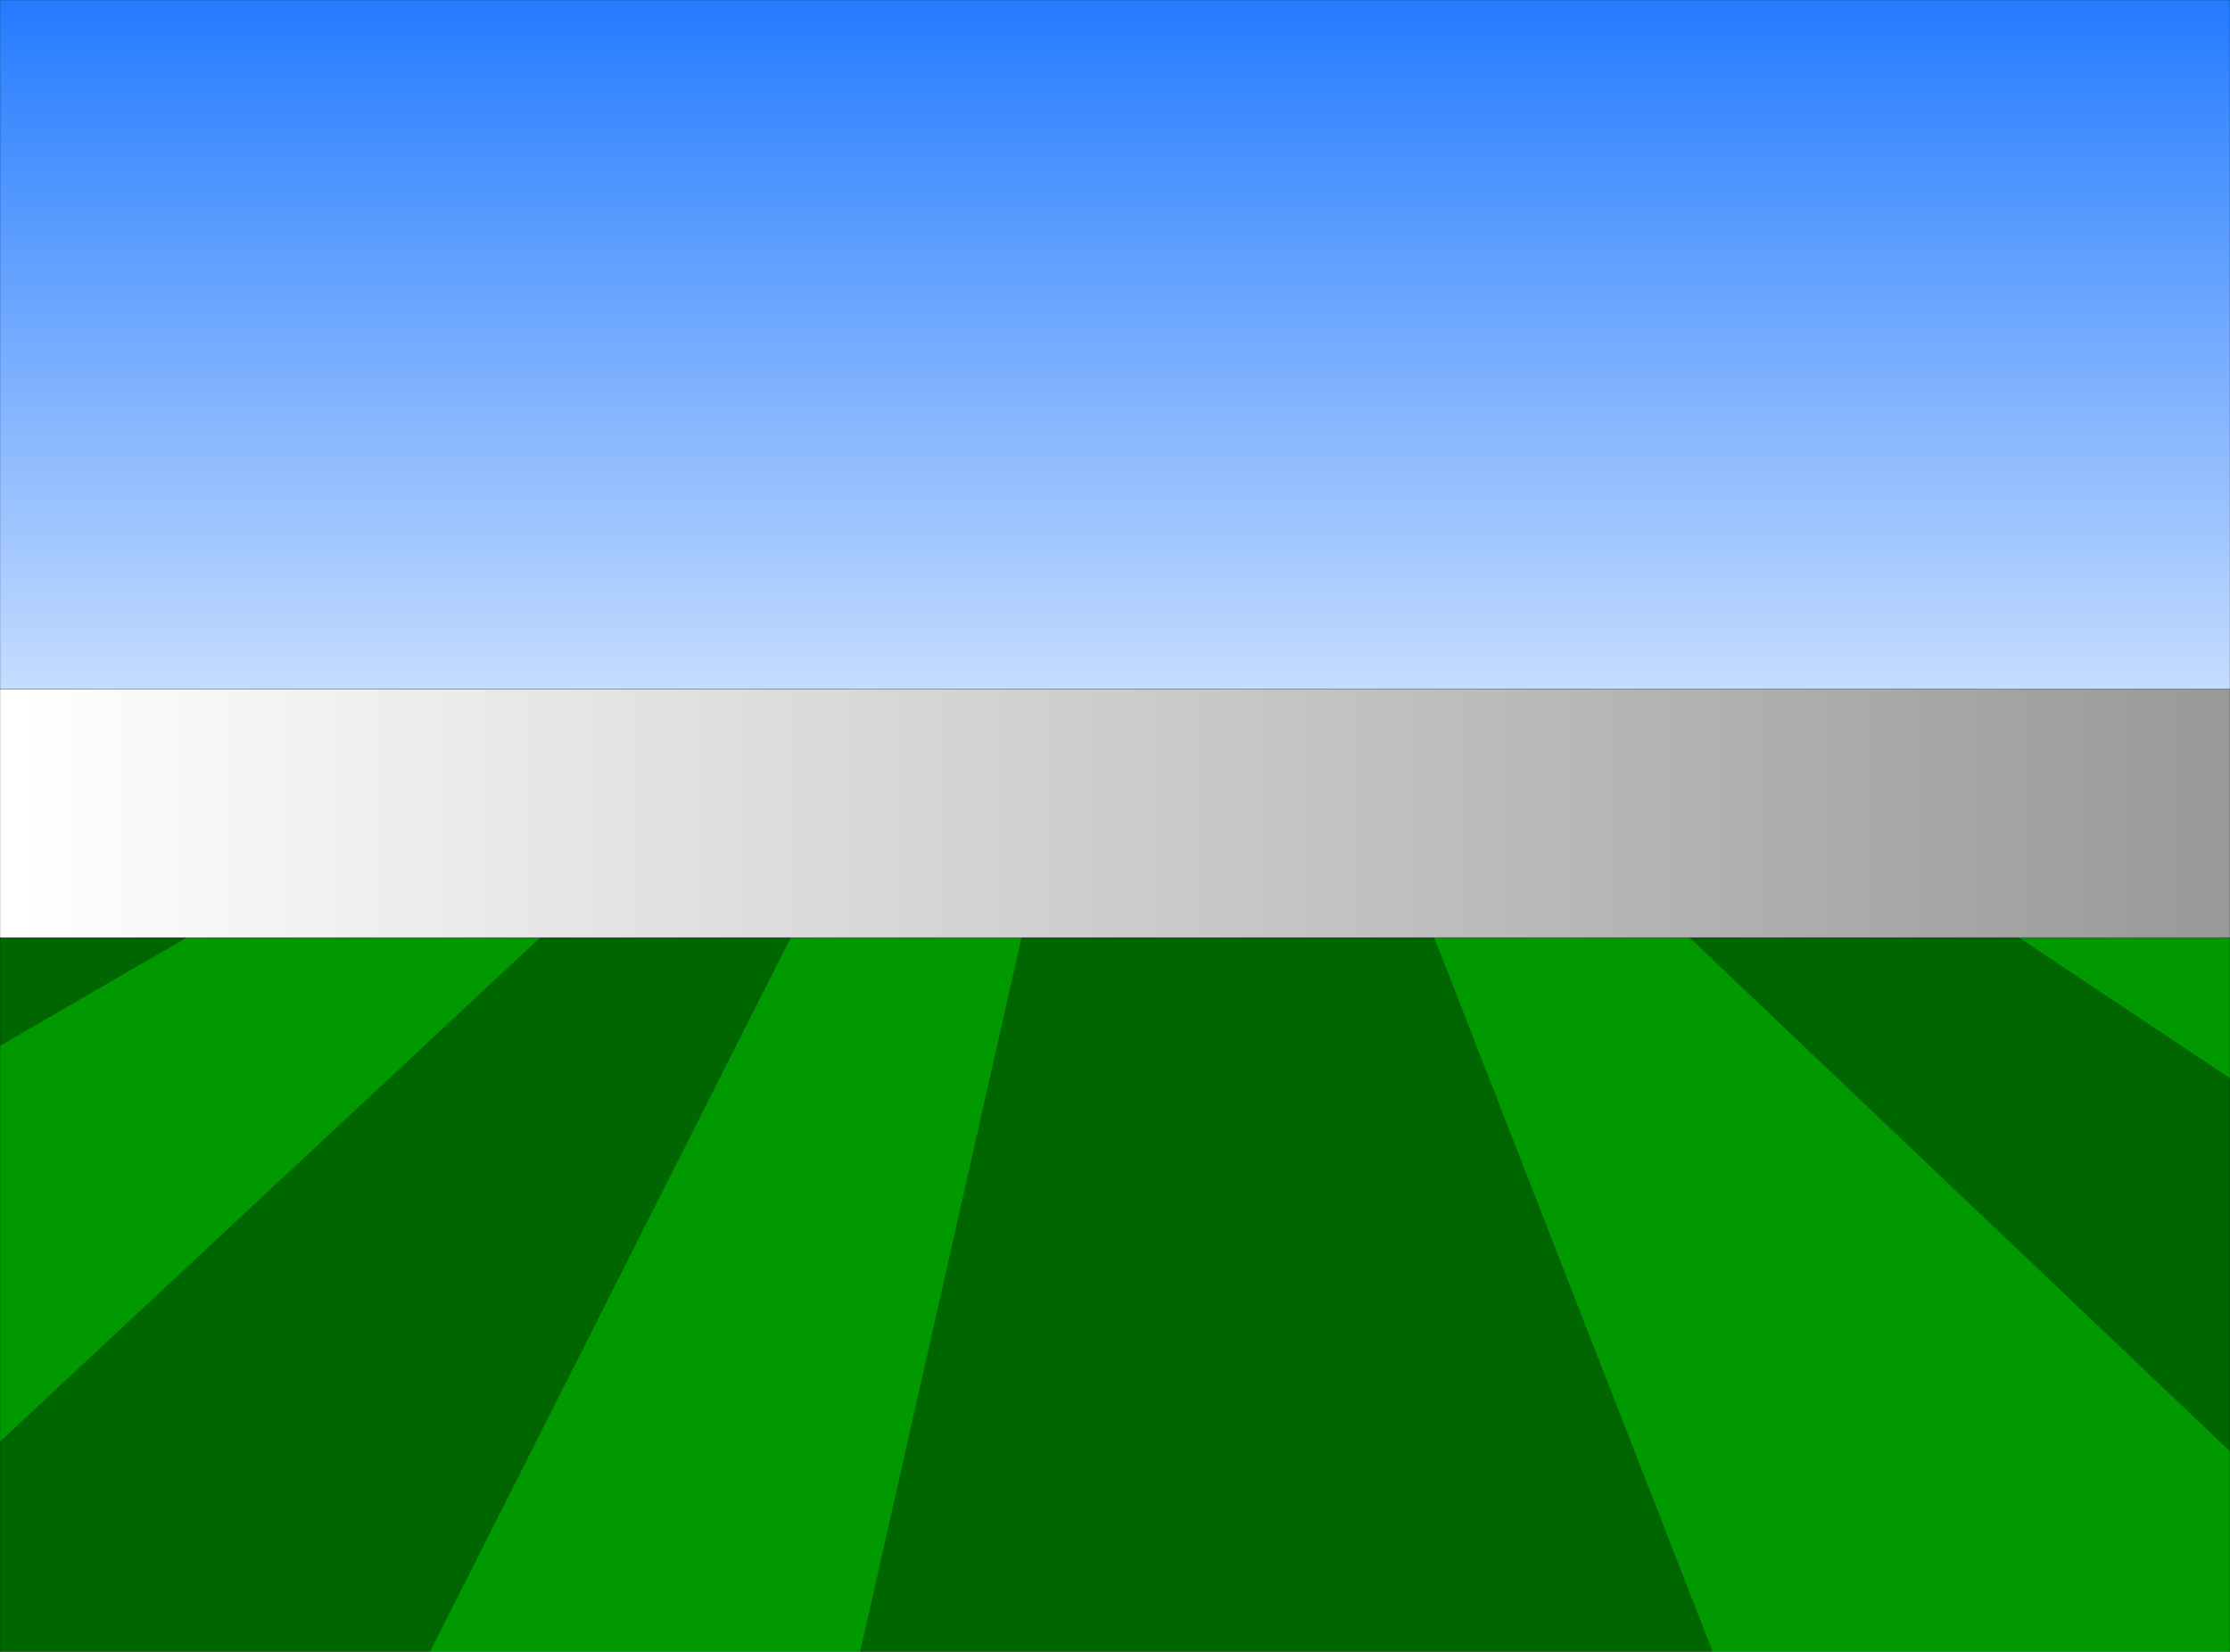
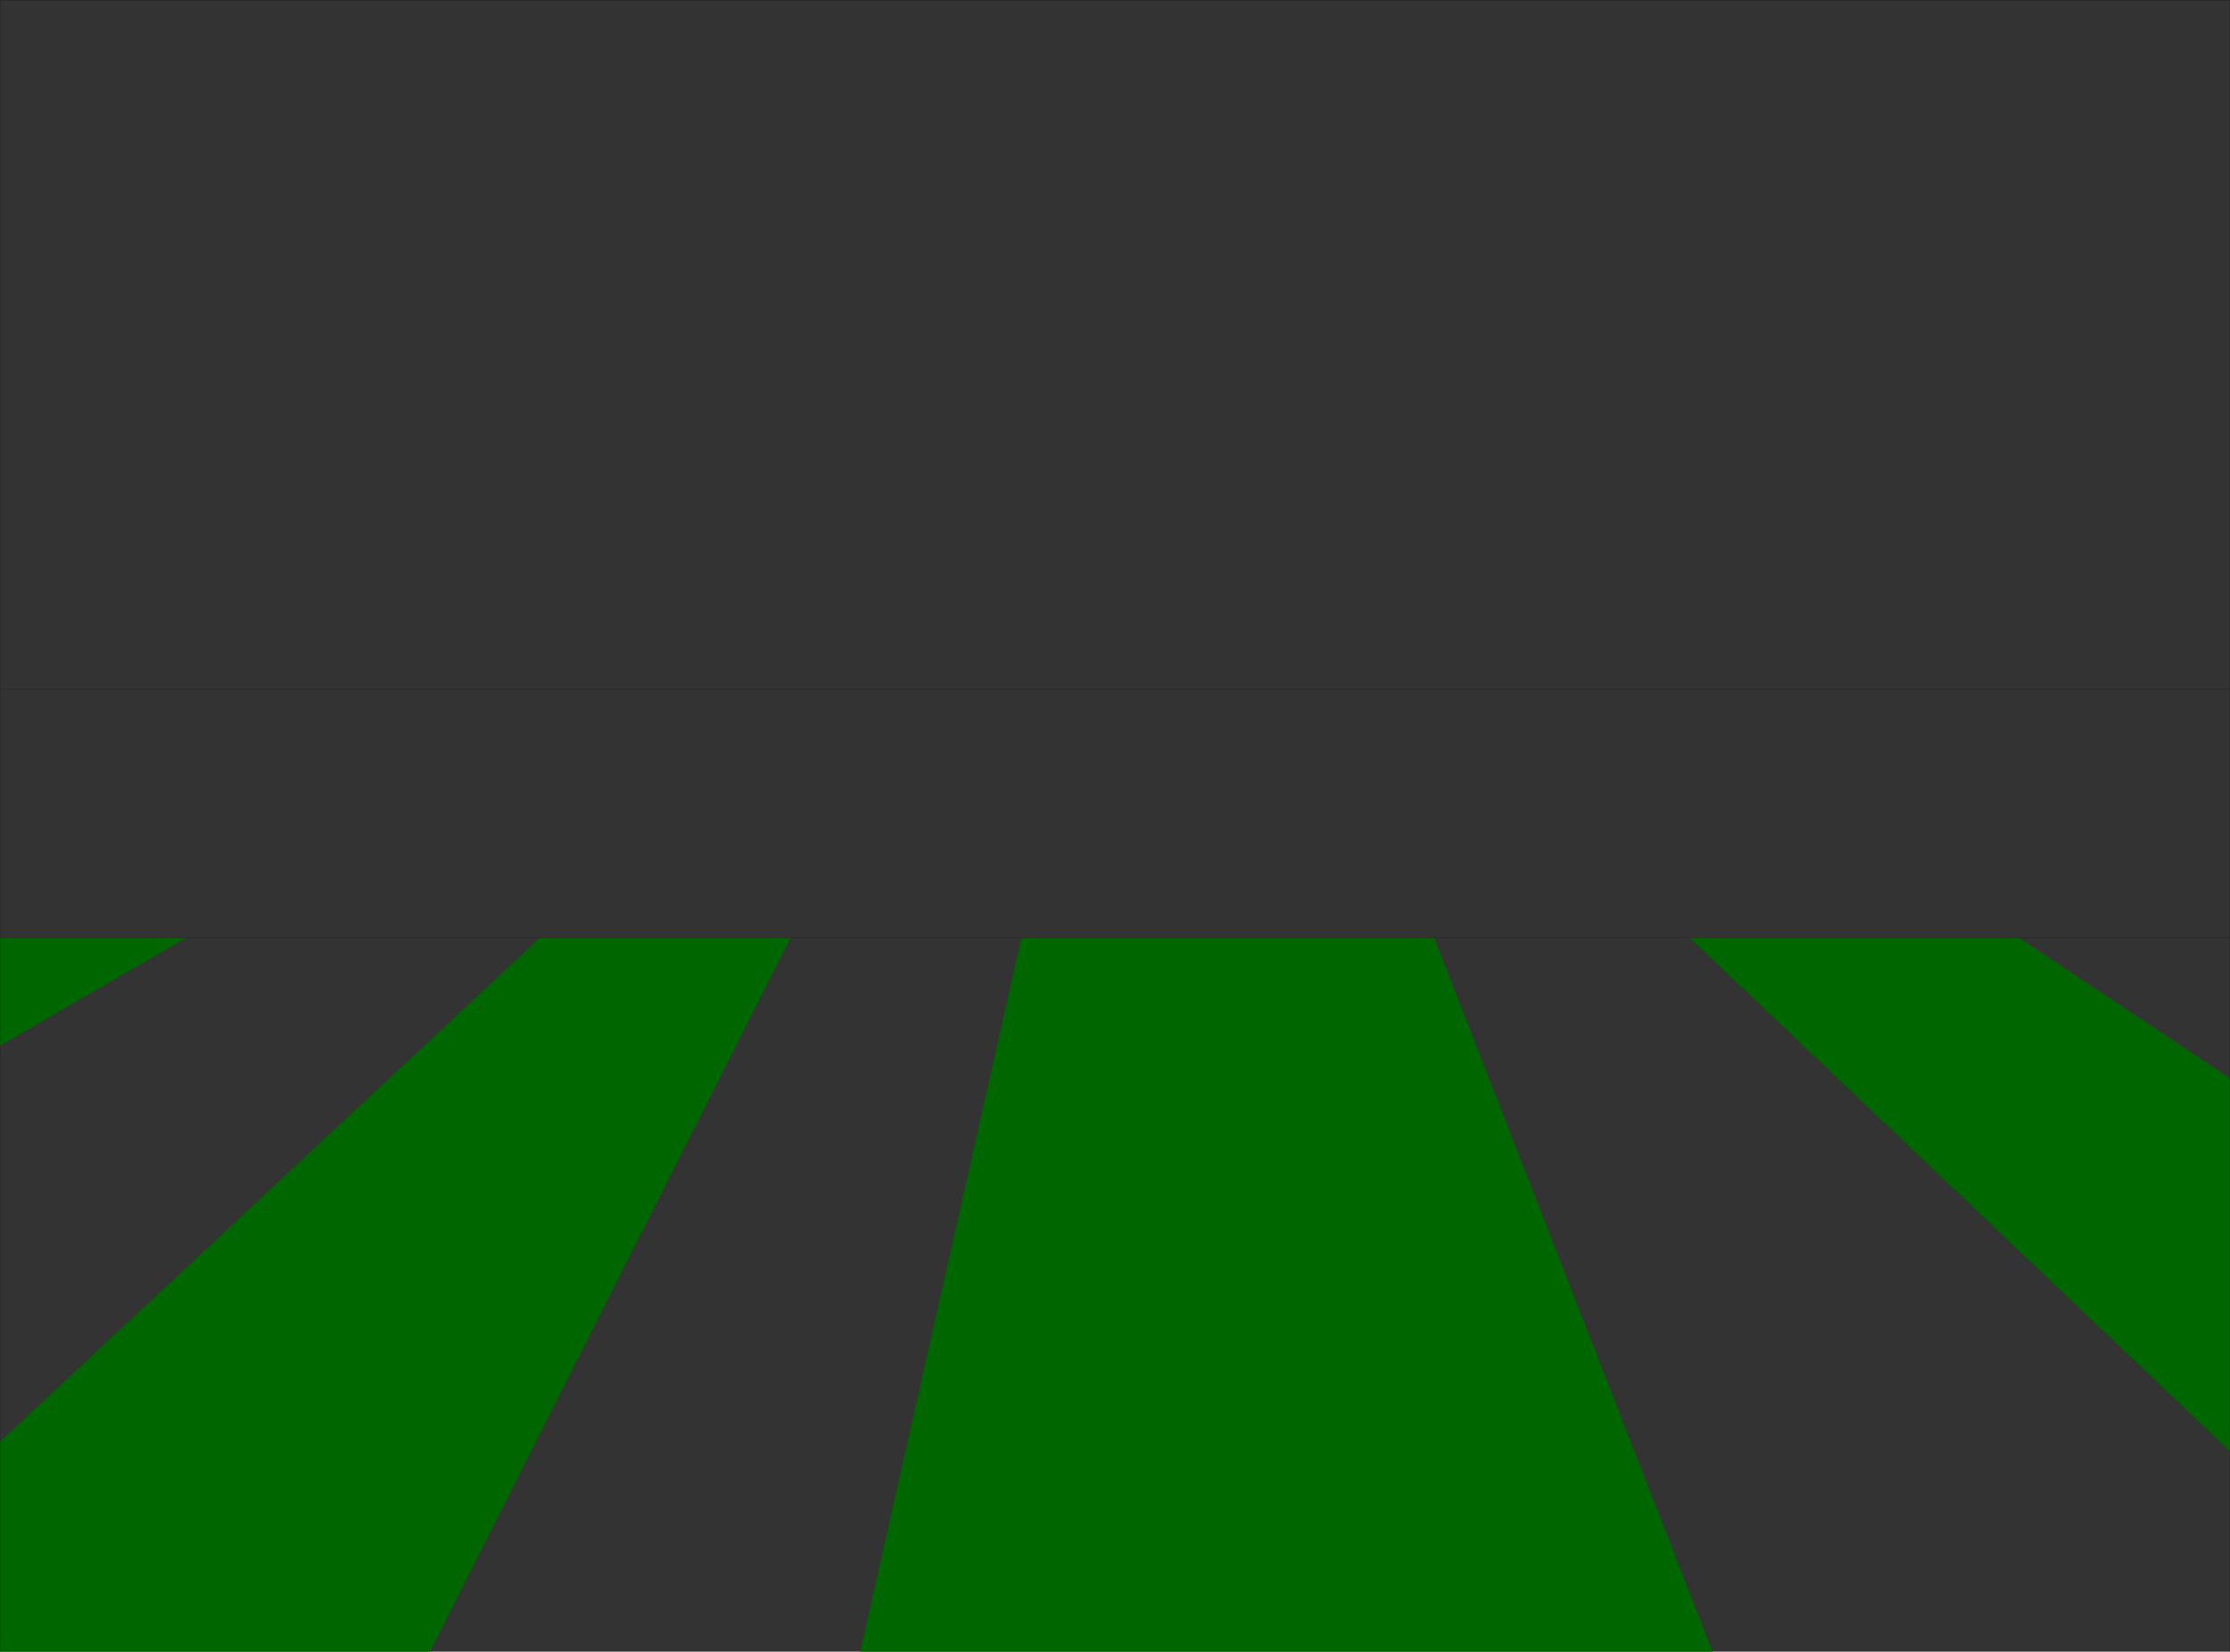
<svg xmlns="http://www.w3.org/2000/svg" height="416.7px" width="562.65px">
  <rect width="100%" height="100%" fill="#333333" stroke="none" />
  <g transform="matrix(1.0, 0.0, 0.0, 1.0, 6.2, 10.4)">
    <path d="M-6.2 253.45 L-6.2 226.15 40.9 226.15 -6.2 253.45 M556.45 261.65 L556.45 355.75 420.1 226.15 503.15 226.15 556.45 261.65 M425.9 406.3 L210.85 406.3 251.55 226.15 355.65 226.15 425.9 406.3 M102.3 406.3 L-6.2 406.3 -6.2 353.35 130.1 226.15 193.3 226.15 102.3 406.3" fill="#006600" fill-rule="evenodd" stroke="none" />
-     <path d="M556.45 226.15 L556.45 261.65 503.15 226.15 556.45 226.15 M556.45 355.75 L556.45 406.3 425.9 406.3 355.65 226.15 420.1 226.15 556.45 355.75 M210.85 406.3 L102.3 406.3 193.3 226.15 251.55 226.15 210.85 406.3 M-6.2 353.35 L-6.2 253.45 40.9 226.15 130.1 226.15 -6.2 353.35" fill="#009900" fill-rule="evenodd" stroke="none" />
-     <path d="M-6.2 163.5 L-6.2 -10.4 556.45 -10.4 556.45 163.5 -6.2 163.5" fill="url(#gradient0)" fill-rule="evenodd" stroke="none" />
-     <path d="M-6.2 226.15 L-6.2 163.5 556.45 163.5 556.45 226.15 503.15 226.15 420.1 226.15 355.65 226.15 251.55 226.15 193.3 226.15 130.1 226.15 40.9 226.15 -6.2 226.15" fill="url(#gradient1)" fill-rule="evenodd" stroke="none" />
    <path d="M-6.2 253.45 L-6.2 226.15 -6.2 163.5 -6.2 -10.4 556.45 -10.4 556.45 163.5 556.45 226.15 556.45 261.65 556.45 355.75 556.45 406.3 425.9 406.3 210.85 406.3 102.3 406.3 -6.2 406.3 -6.2 353.35 -6.2 253.45 M40.9 226.15 L-6.2 226.15 M420.1 226.15 L355.65 226.15 251.55 226.15 193.3 226.15 130.1 226.15 40.9 226.15 M556.45 226.15 L503.15 226.15 420.1 226.15 M556.45 163.5 L-6.2 163.5" fill="none" stroke="#000000" stroke-linecap="round" stroke-linejoin="round" stroke-width="0.05" />
  </g>
  <defs>
    <linearGradient gradientTransform="matrix(0.0, -0.168, 0.387, 0.0, 272.0, 88.7)" gradientUnits="userSpaceOnUse" id="gradient0" spreadMethod="pad" x1="-819.2" x2="819.2">
      <stop offset="0.0" stop-color="#ffffff" />
      <stop offset="1.0" stop-color="#0066ff" />
    </linearGradient>
    <linearGradient gradientTransform="matrix(0.343, 0.0, 0.0, 0.038, 275.1, 194.8)" gradientUnits="userSpaceOnUse" id="gradient1" spreadMethod="pad" x1="-819.2" x2="819.2">
      <stop offset="0.008" stop-color="#ffffff" />
      <stop offset="1.0" stop-color="#999999" />
    </linearGradient>
  </defs>
</svg>